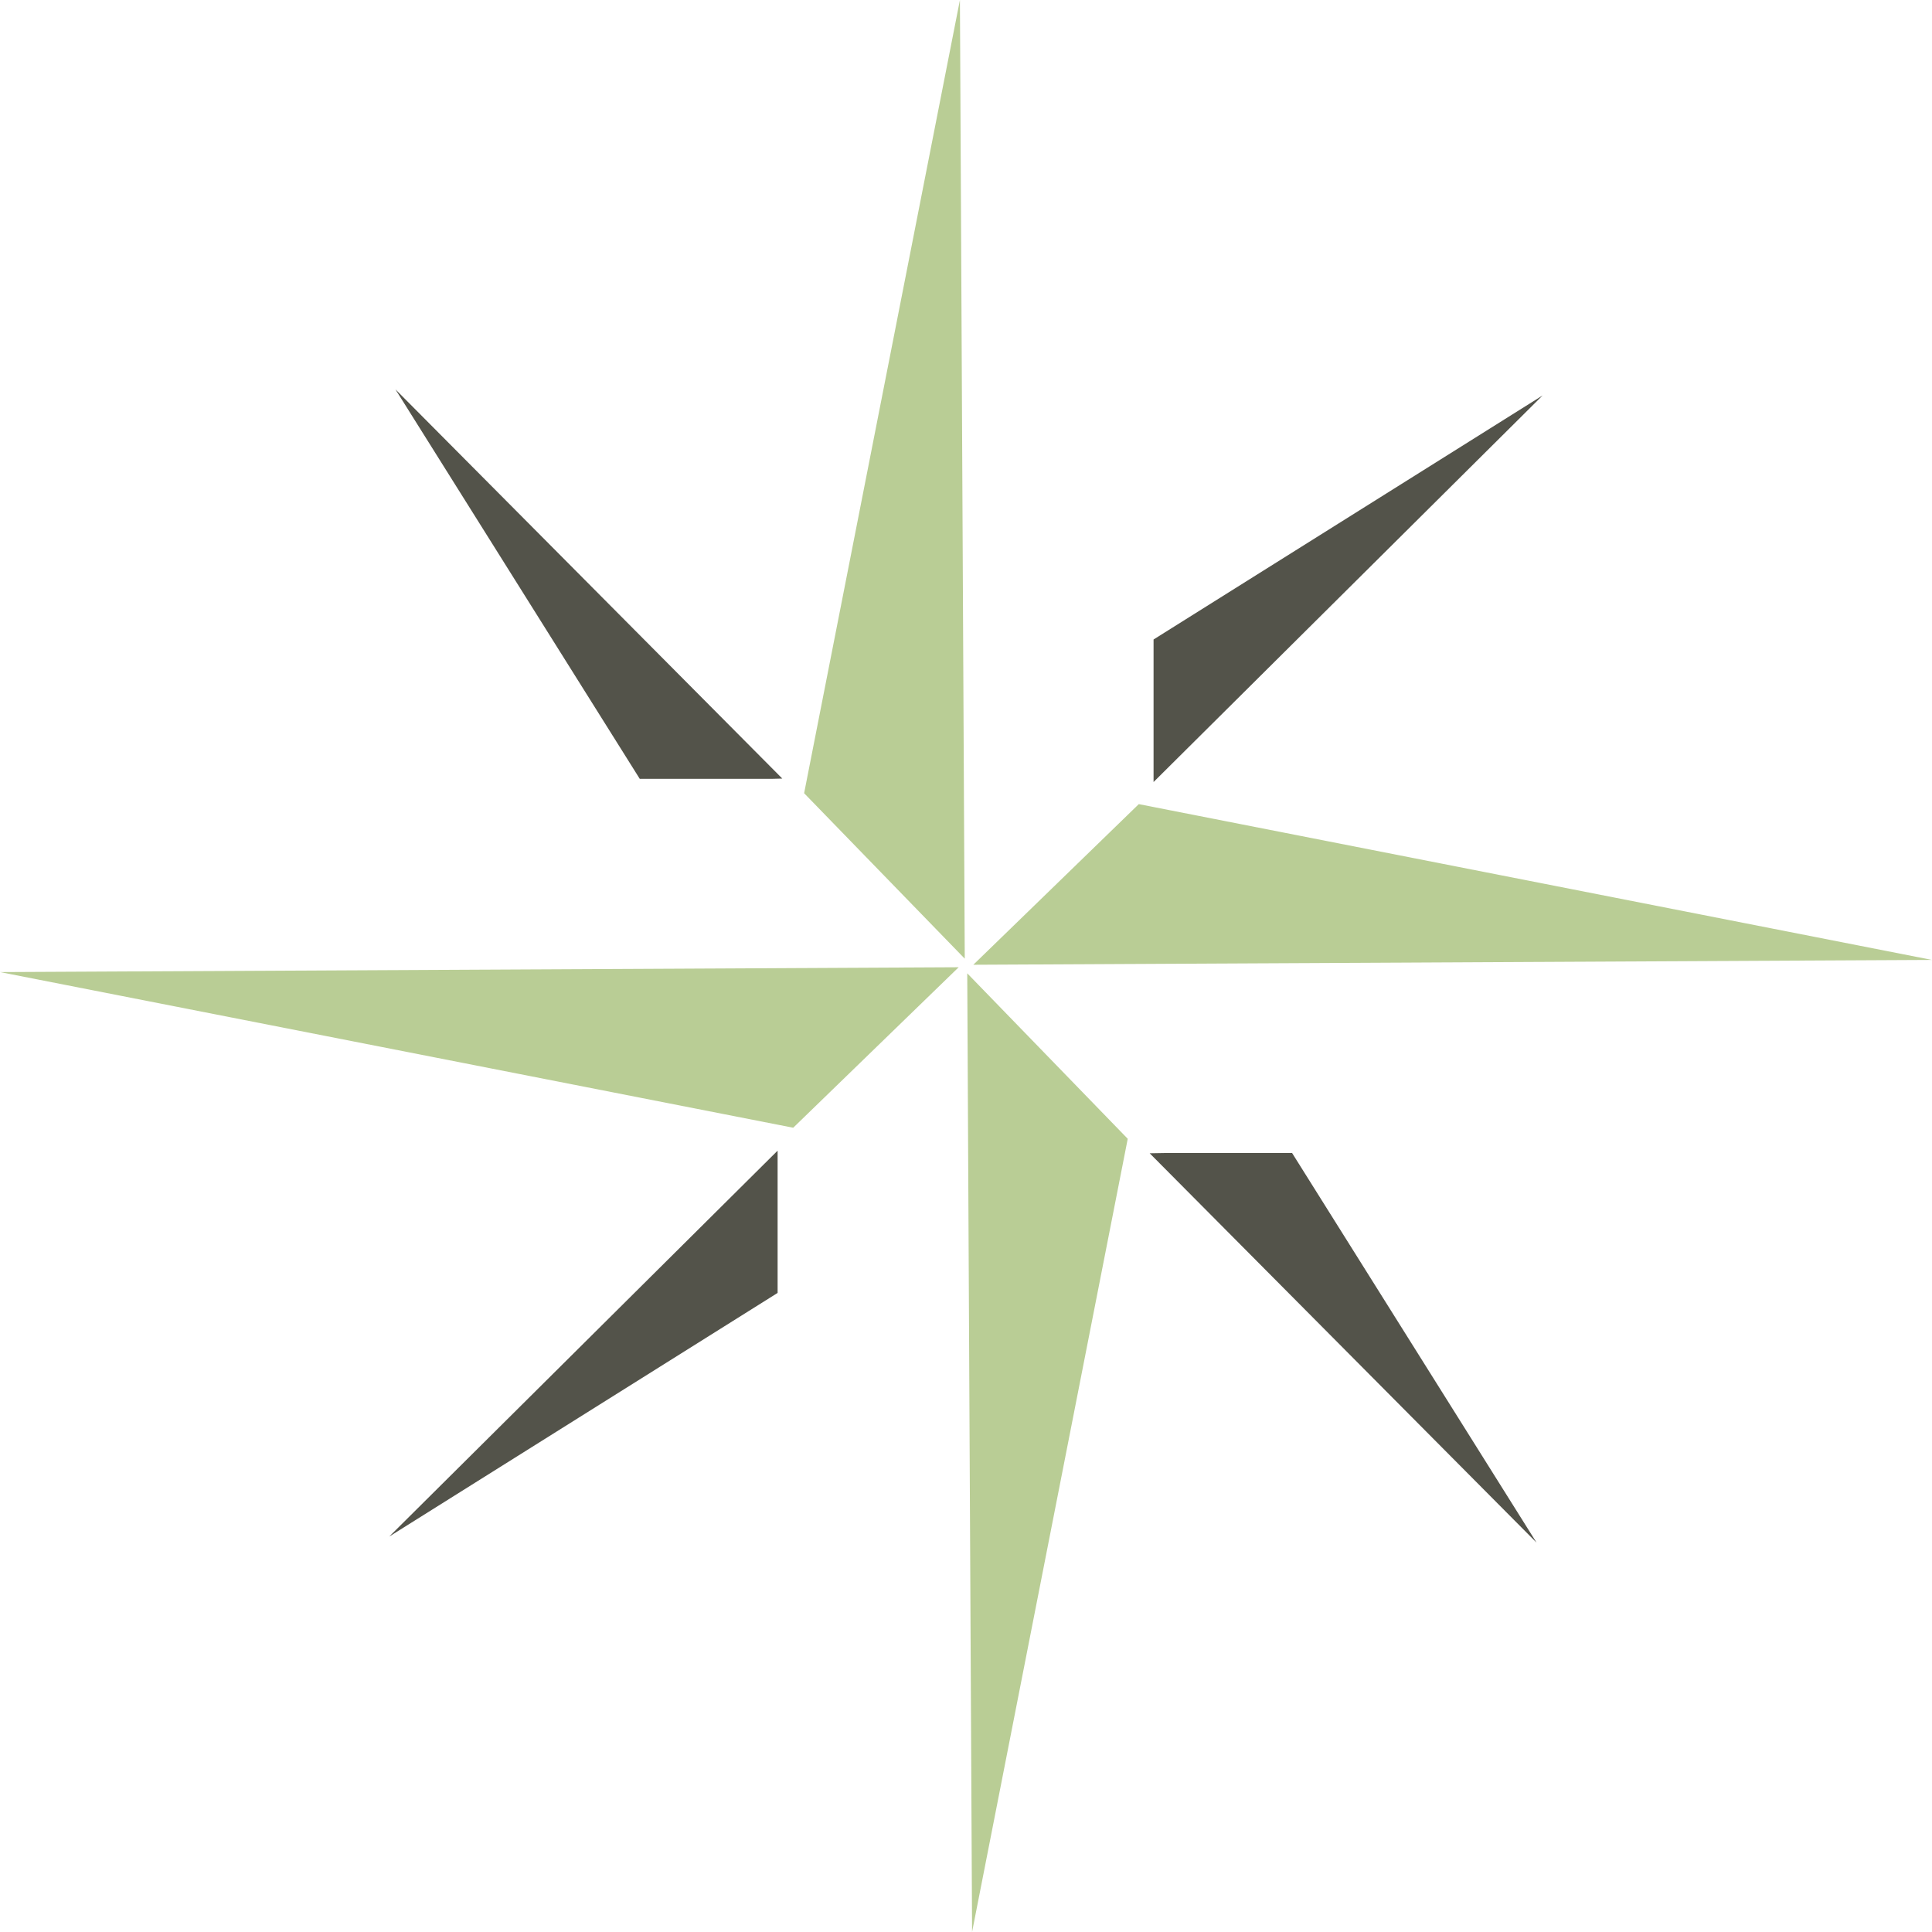
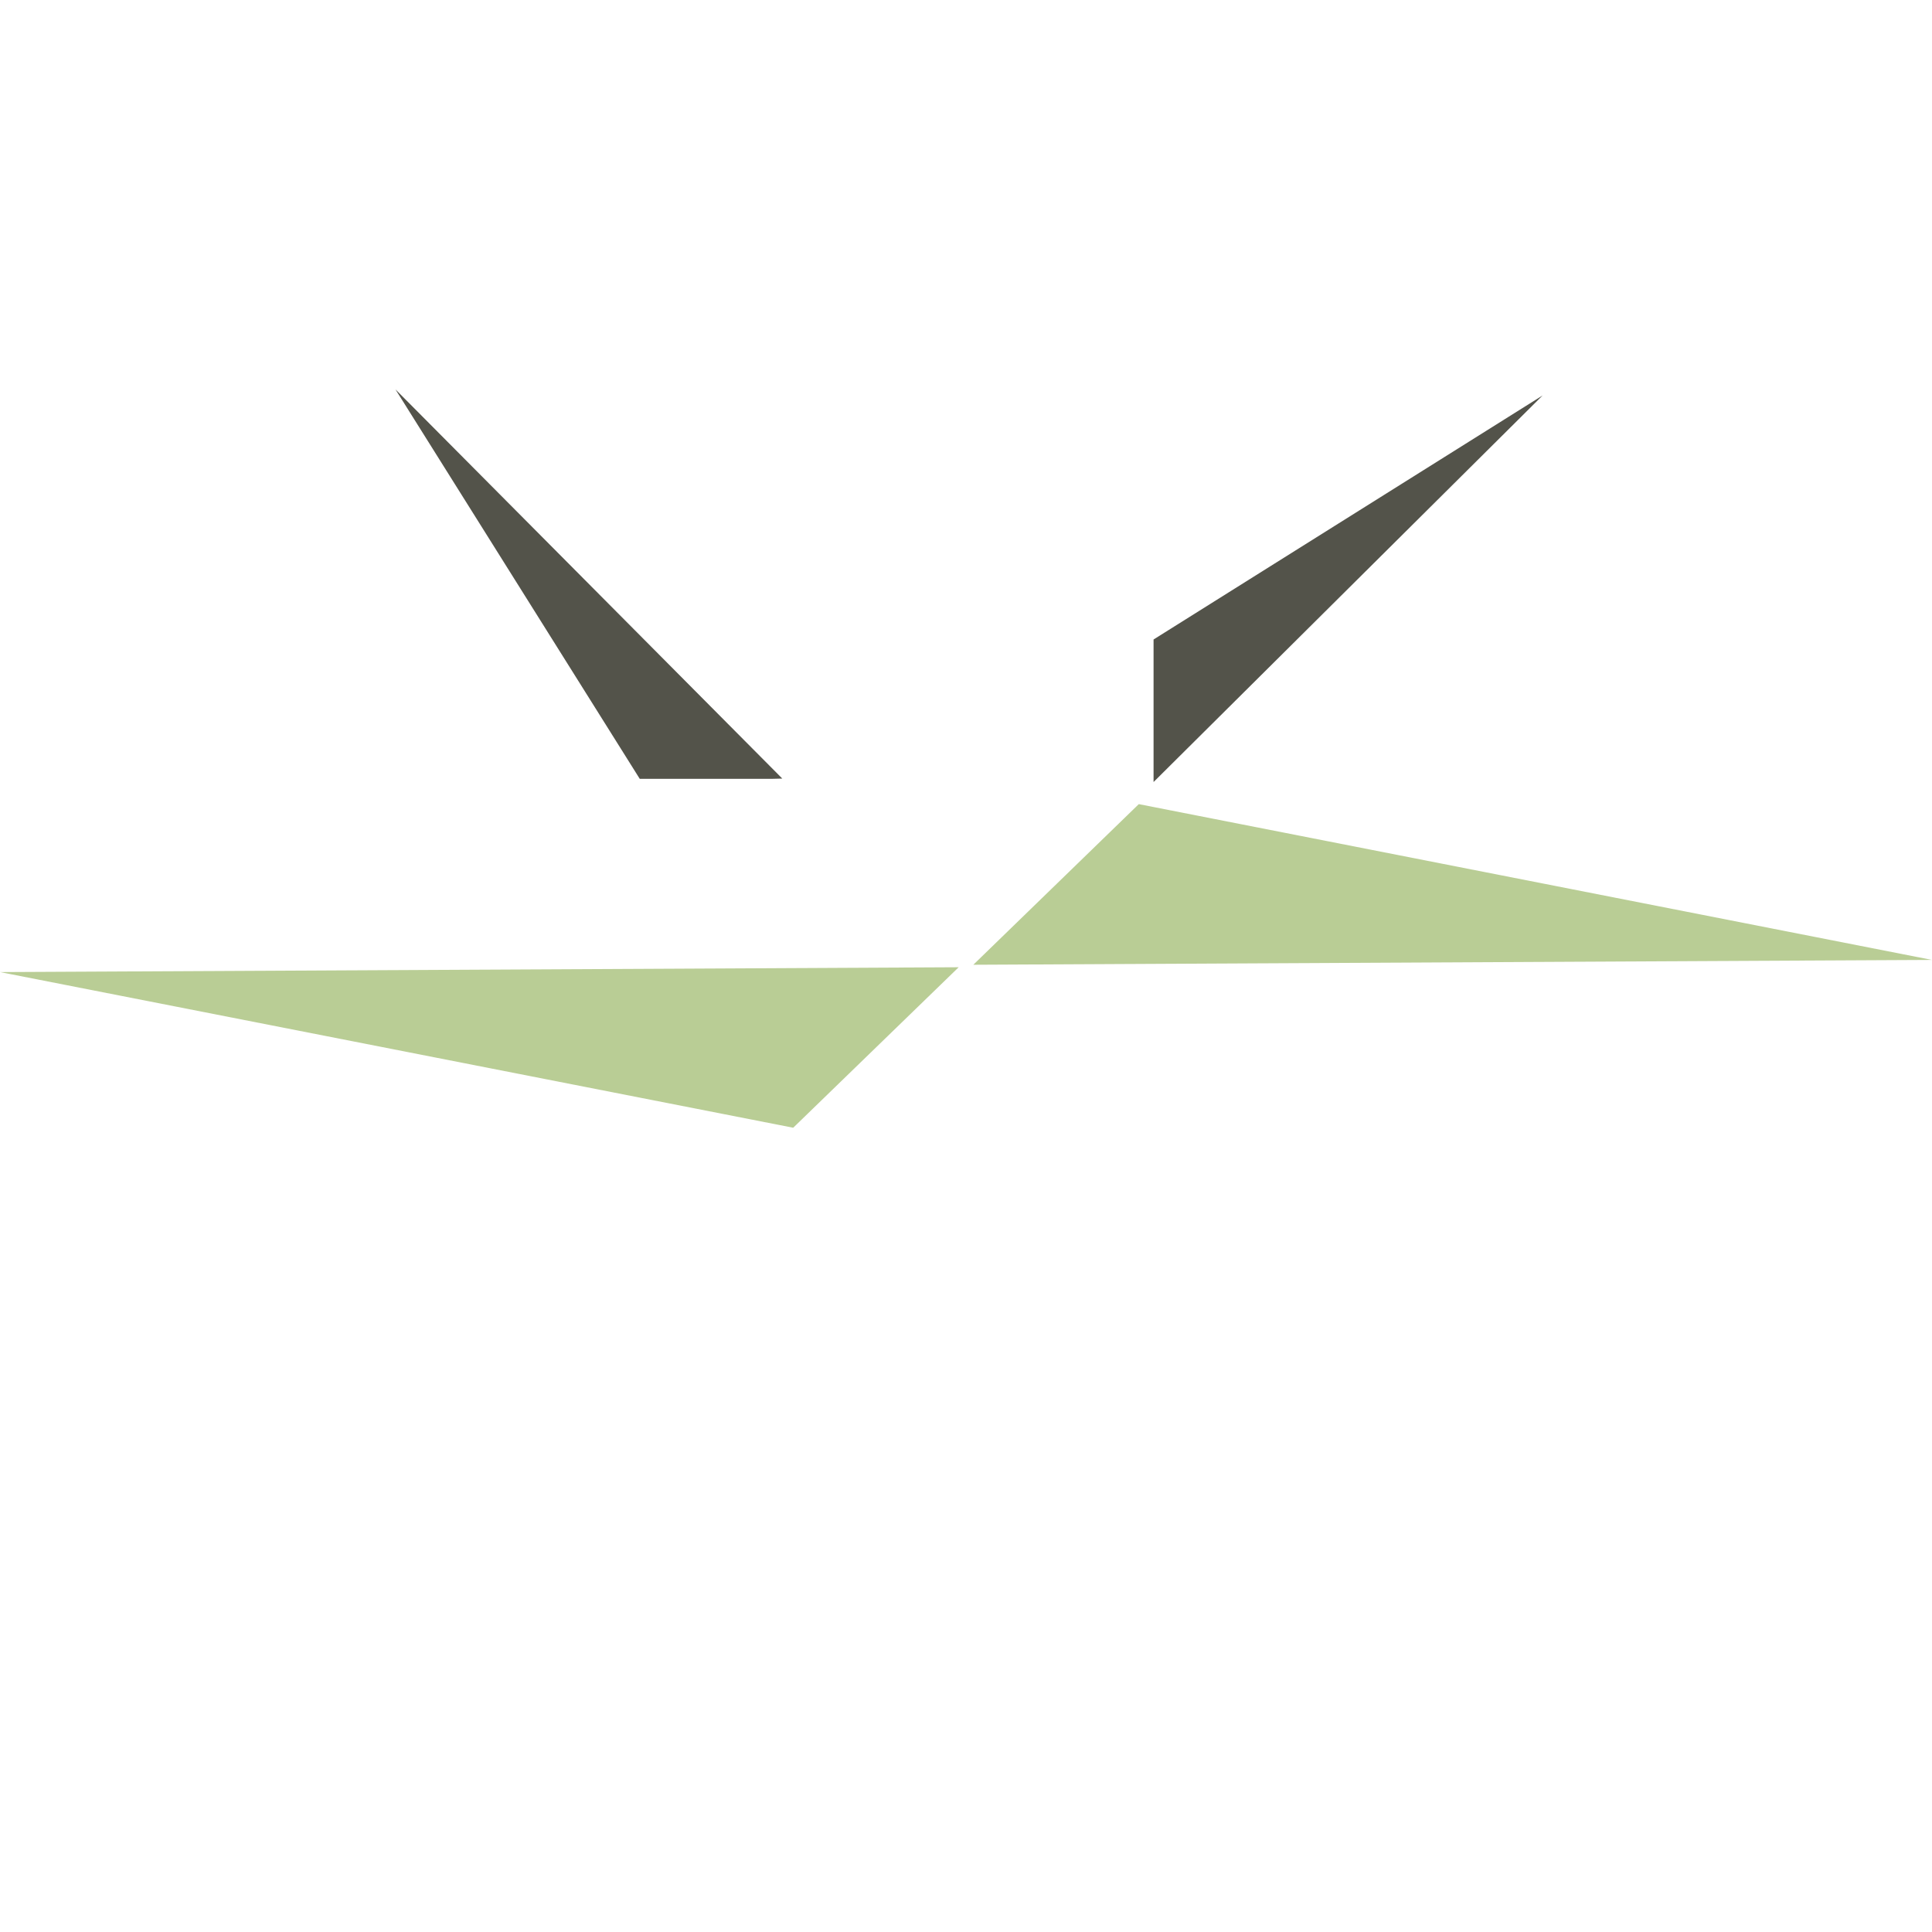
<svg xmlns="http://www.w3.org/2000/svg" viewBox="0 0 139.88 139.88">
  <defs>
    <style>.a{fill:#b9cd95;}.b{fill:#53534a;}</style>
  </defs>
  <title>DEAC-Logo-Mark</title>
-   <polygon class="a" points="69.5 0 58.22 57.43 69.85 69.41 69.5 0" />
-   <polygon class="a" points="70.38 139.88 81.65 82.45 70.03 70.47 70.38 139.88" />
  <polygon class="a" points="0 70.38 57.43 81.65 69.41 70.03 0 70.38" />
  <polygon class="a" points="70.47 69.85 139.88 69.5 82.45 58.22 70.47 69.85" />
  <polygon class="b" points="55.84 56.39 56.64 56.37 28.63 28.19 46.32 56.39 55.84 56.39" />
  <polygon class="b" points="83.52 46.3 83.52 56.62 111.69 28.63 83.52 46.3" />
-   <polygon class="b" points="84.4 83.48 83.24 83.5 111.25 111.69 93.55 83.48 84.4 83.48" />
-   <polygon class="b" points="56.3 83.31 28.18 111.25 56.3 93.61 56.3 83.31" />
</svg>